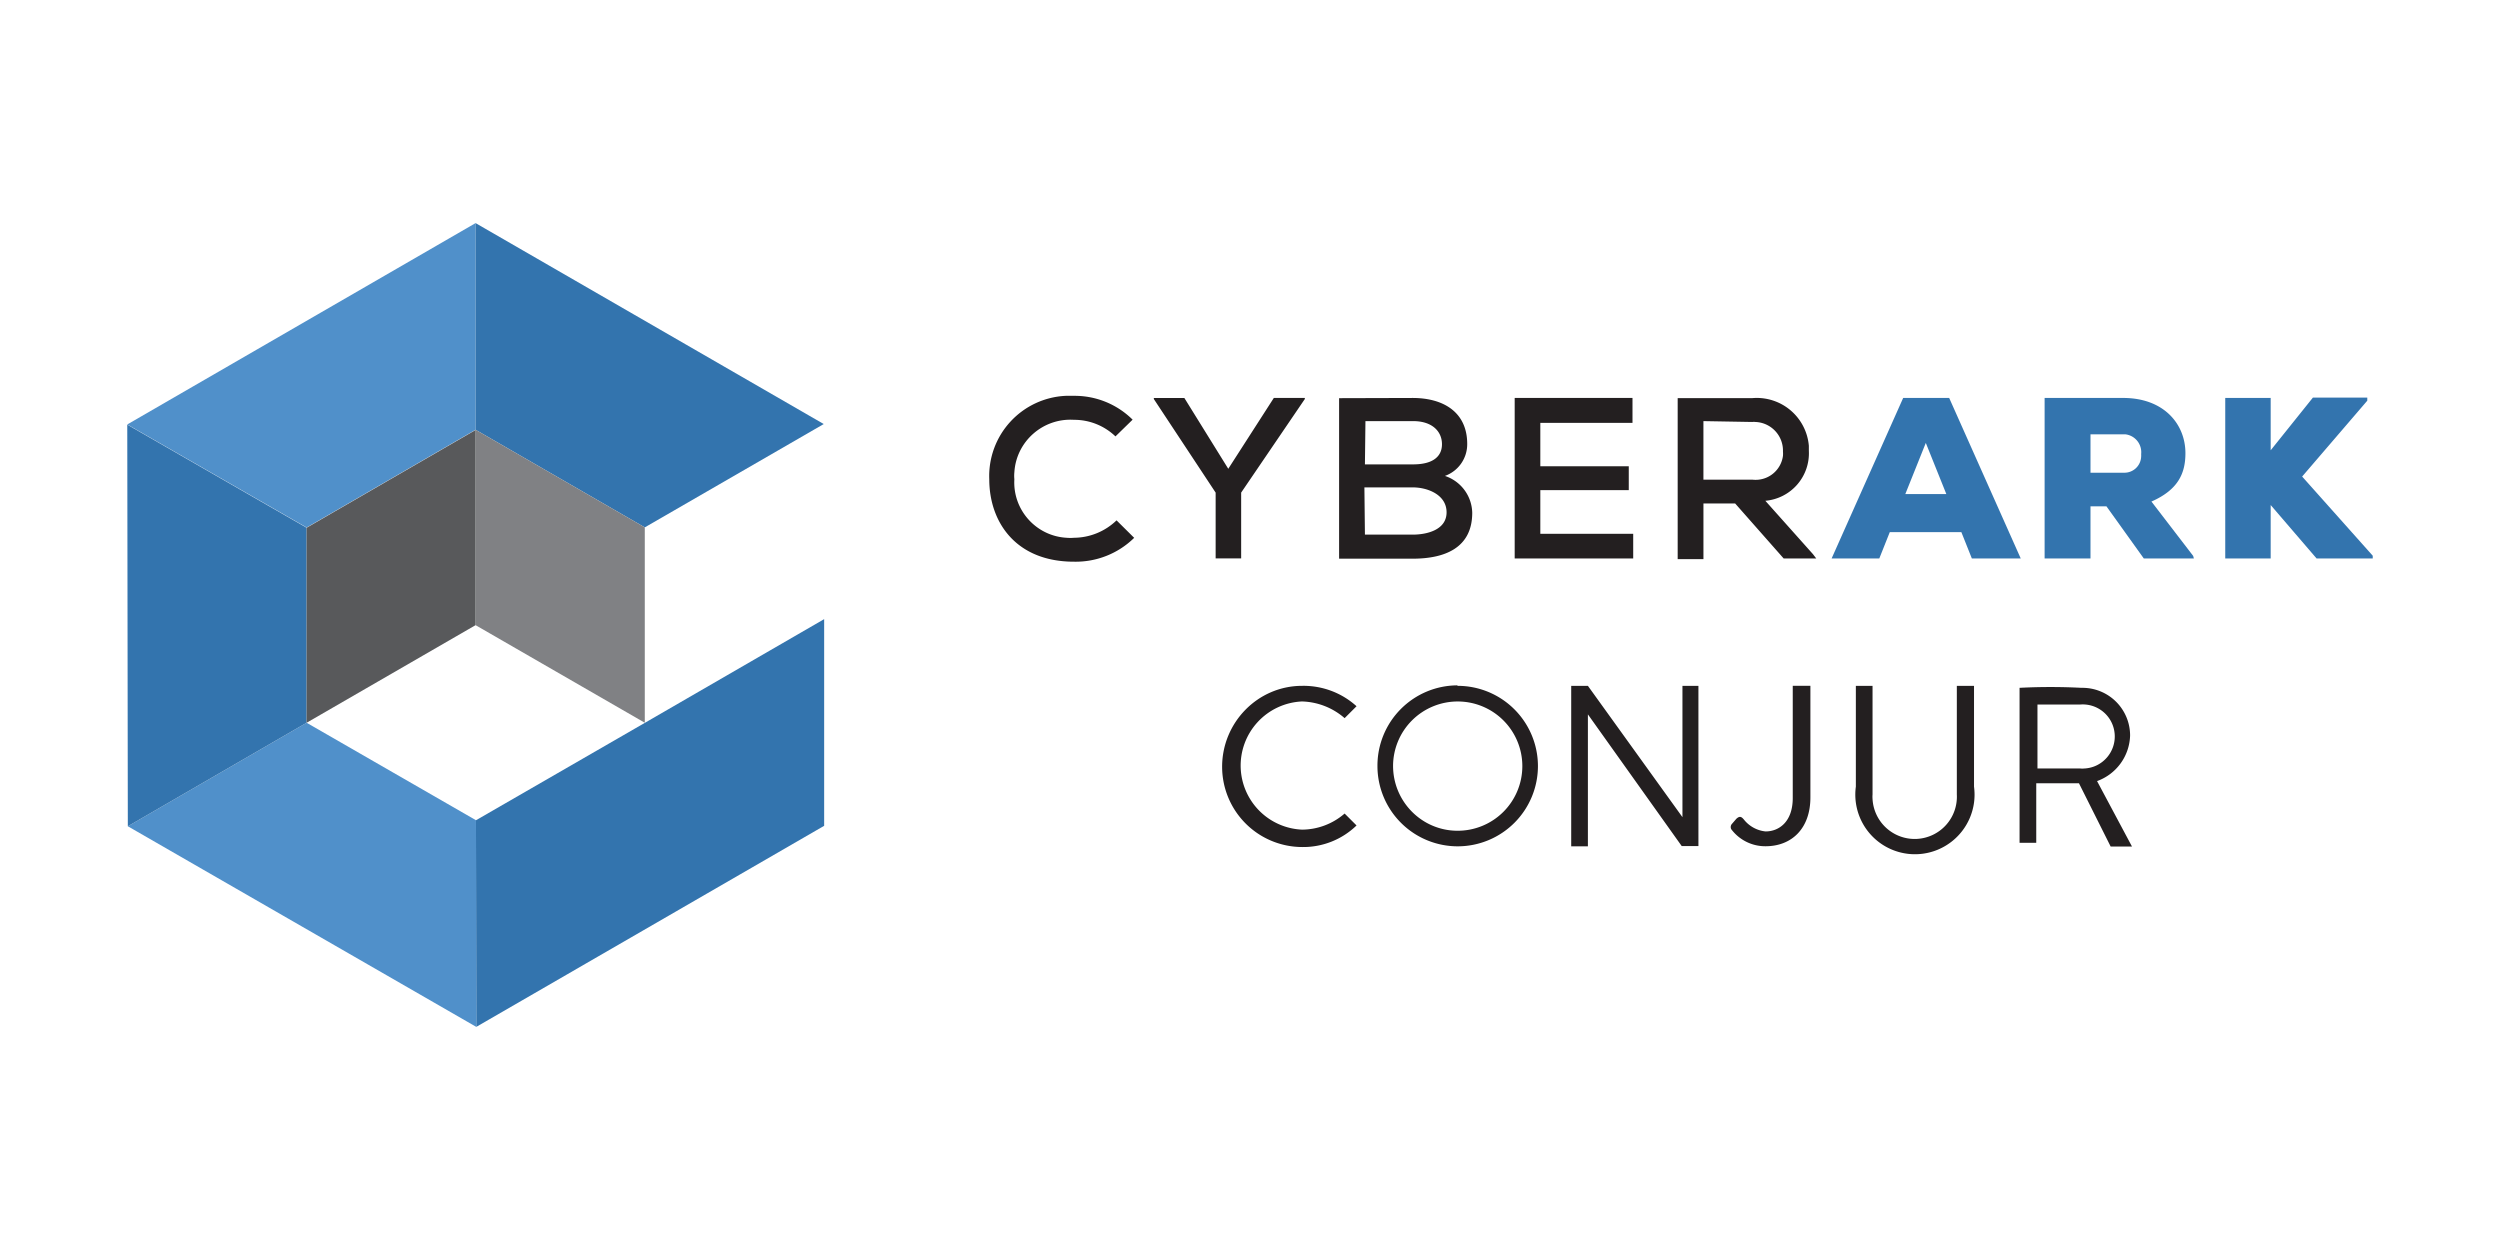
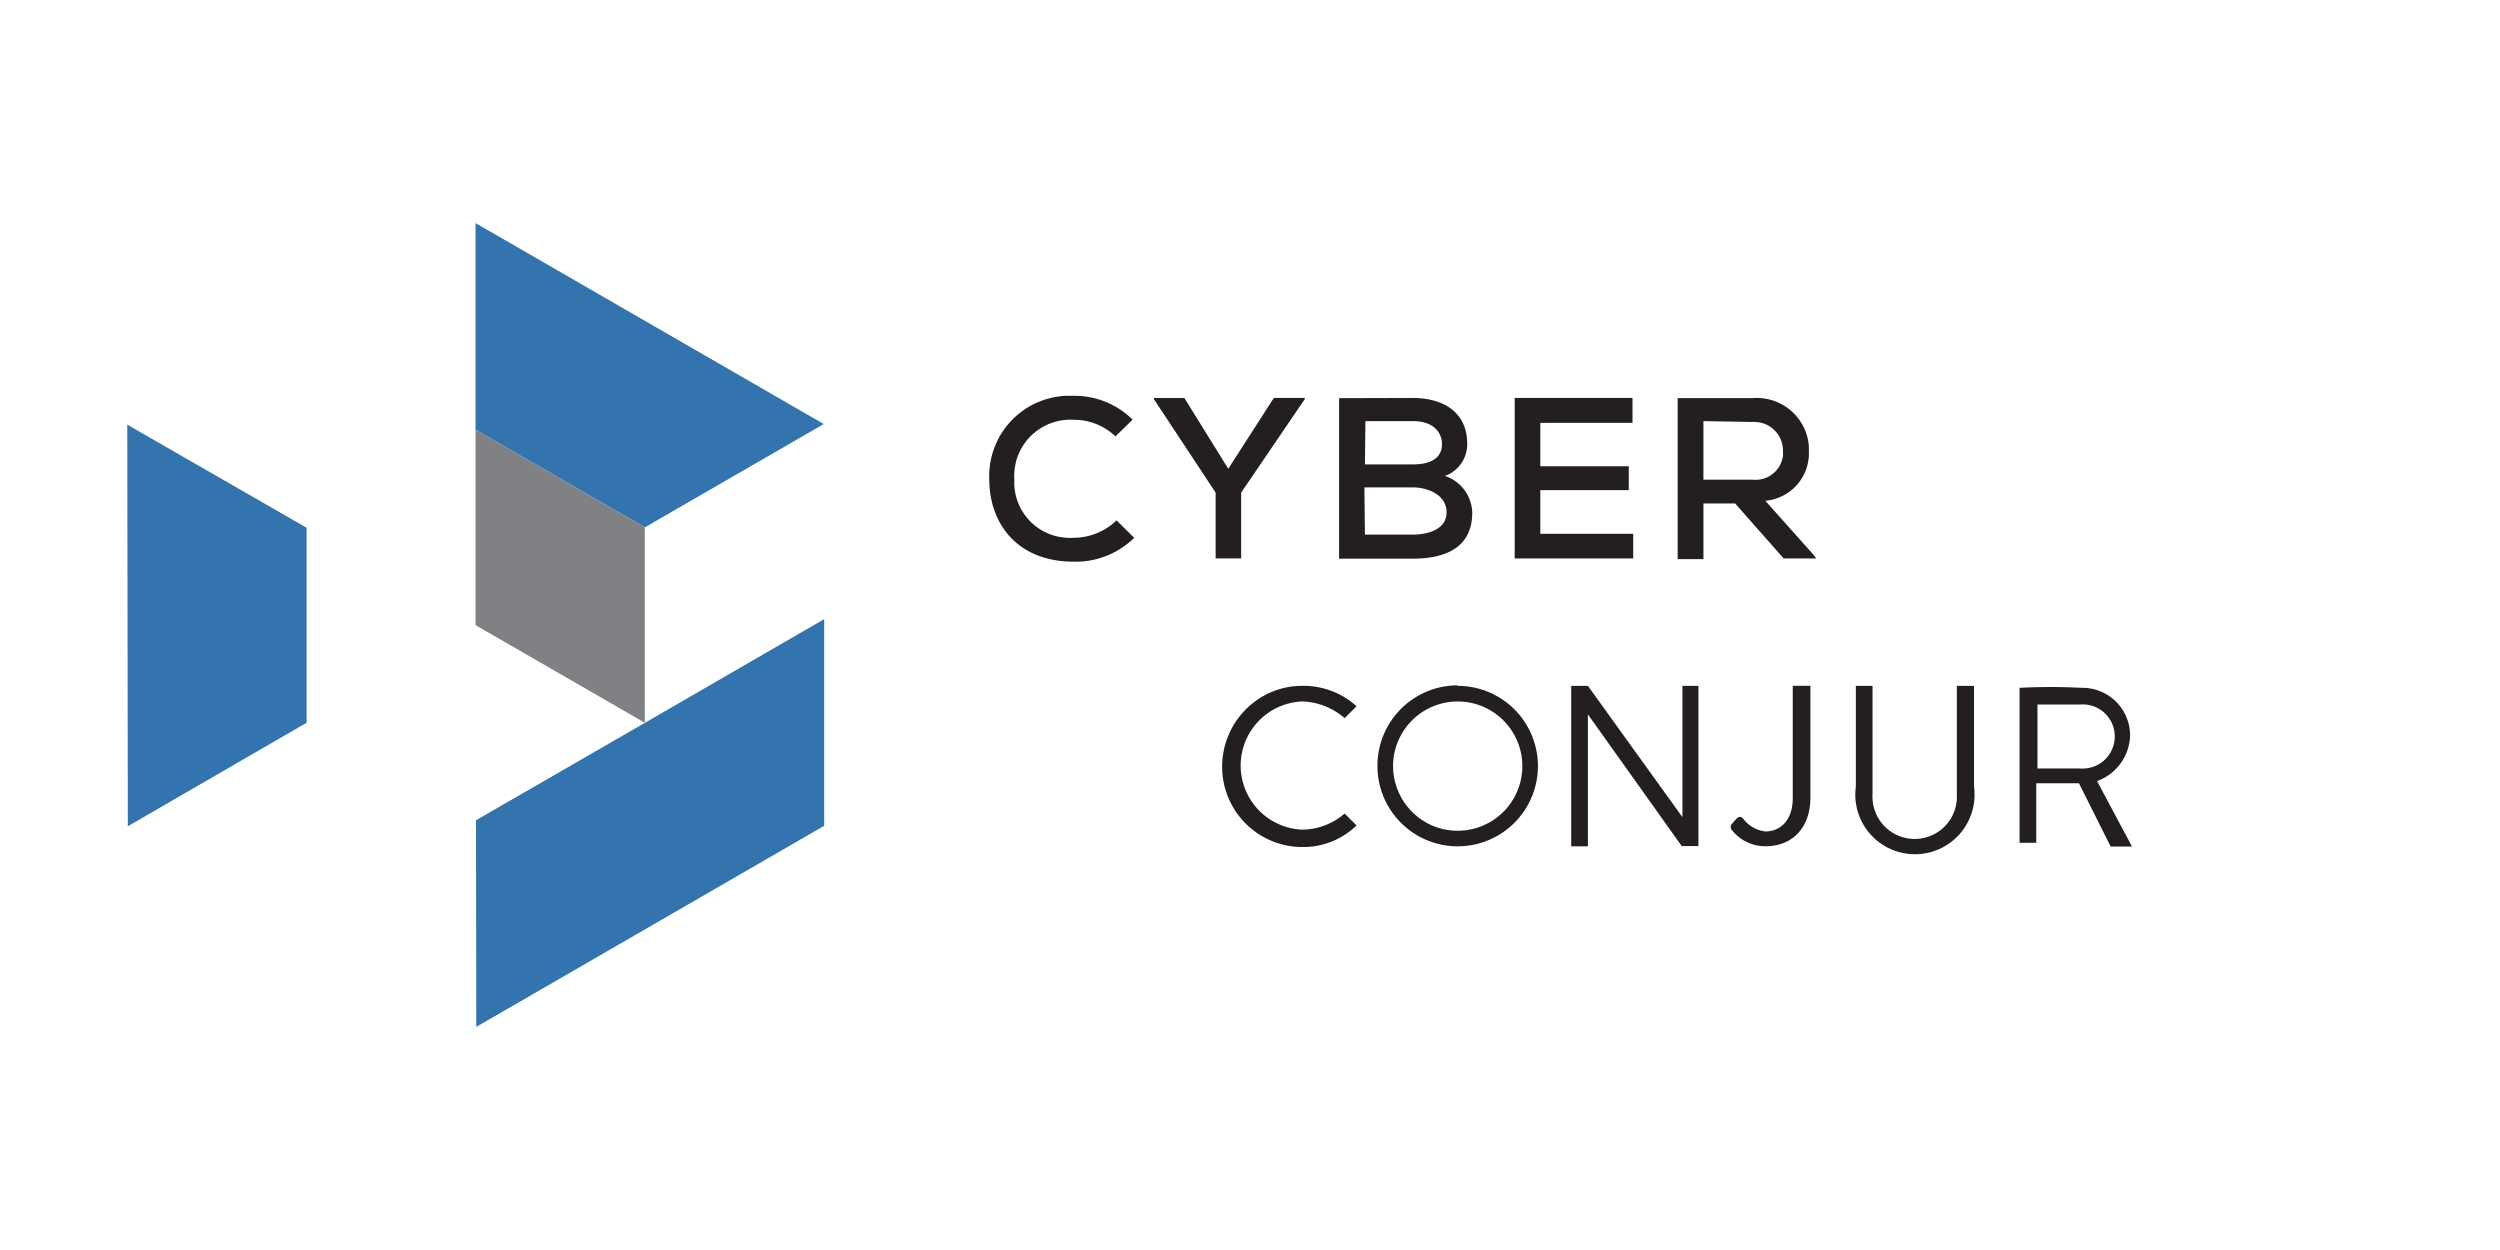
<svg xmlns="http://www.w3.org/2000/svg" width="120" height="60" viewBox="2.42 30.58 119.558 52.541">
-   <path d="M8.506 47.26l8.578 4.928 8.08-4.675V37.63z" fill="#5090ca" />
  <path d="M25.183 66.188l8.093-4.668 8.558-4.95v9.884L25.197 76.07zm-.02-28.558v9.884l8.093 4.668 8.558-4.942z" fill="#3374ae" />
-   <path d="M25.197 76.07l-.014-9.883-8.1-4.662-8.55 4.95z" fill="#5090ca" />
+   <path d="M25.197 76.07z" fill="#5090ca" />
  <path d="M8.533 66.475l8.55-4.95V52.2l-8.577-4.93z" fill="#3374ae" />
  <path d="M25.163 56.858v-9.344l8.093 4.668v9.343z" fill="#808184" />
-   <path d="M25.163 47.514v9.344l-8.08 4.668V52.2l8.08-4.675" fill="#58595b" />
  <path d="M56.66 52.682a3.99 3.99 0 0 1-2.88 1.141c-2.788 0-4.05-1.905-4.05-3.94a3.84 3.84 0 0 1 3.655-3.992h.394a3.93 3.93 0 0 1 2.806 1.14l-.82.8a2.85 2.85 0 0 0-1.984-.793c-1.48-.094-2.757 1.03-2.85 2.5a1.67 1.67 0 0 0-.001.341c-.084 1.462 1.033 2.716 2.495 2.8.12.01.24.01.356 0a2.96 2.96 0 0 0 2.036-.833zm4.5-3.302l2.178-3.387h1.483v.05l-3.045 4.476v3.148h-1.22V50.52L57.6 46.044v-.05h1.46zm8.815-3.387c1.46 0 2.612.667 2.612 2.2a1.61 1.61 0 0 1-1.066 1.528 1.9 1.9 0 0 1 1.306 1.762c0 1.7-1.34 2.196-2.85 2.196H66.46v-7.676zm-2.28 3.176H70c.924 0 1.38-.36 1.38-.964S70.922 47.1 70 47.1h-2.28zm0 3.36h2.28c.68 0 1.625-.222 1.625-1.067s-.912-1.192-1.614-1.192H67.67zm12.83 1.14h-5.668v-7.676h5.634v1.192h-4.408v2.076h4.23v1.14h-4.23v2.087h4.442zm8.753-.001H87.72l-2.32-2.63h-1.516V53.7h-1.232V46h3.576a2.5 2.5 0 0 1 2.697 2.281v.234a2.28 2.28 0 0 1-2.081 2.395l2.28 2.555zM83.883 47.1v2.8h2.344a1.32 1.32 0 0 0 1.46-1.14 1.26 1.26 0 0 0 0-.205 1.37 1.37 0 0 0-1.317-1.414.69.69 0 0 0-.154 0z" fill="#231f20" />
-   <path d="M96.218 52.408h-3.422l-.502 1.26h-2.28l3.422-7.676h2.2l3.422 7.676H96.72zm-1.7-4.265l-.98 2.446H95.5zm12.82 5.525h-2.395l-1.785-2.492h-.764v2.492H100.2v-7.676h3.752c1.962 0 2.982 1.26 2.982 2.64 0 .947-.33 1.745-1.625 2.315l1.996 2.6zm-4.944-5.942v1.842h1.602a.8.8 0 0 0 .821-.775.74.74 0 0 0 0-.115.86.86 0 0 0-.764-.947h-1.66v-.006zm13.236-1.602l-3.114 3.627 3.376 3.787v.13h-2.686l-2.195-2.555v2.555h-2.173v-7.676h2.173v2.503l2.02-2.52h2.6v.148z" fill="#3374ae" />
  <path d="M64.694 59.76a3.78 3.78 0 0 1 2.6.975l-.57.57a3.24 3.24 0 0 0-2.036-.798 3.07 3.07 0 0 0-2.933 3.197 3.07 3.07 0 0 0 2.933 2.933 3.13 3.13 0 0 0 2.036-.77l.57.57a3.66 3.66 0 0 1-2.589 1.032 3.84 3.84 0 0 1-3.839-3.836c-.001-2.12 1.706-3.872 3.825-3.873zm7.426 0a3.84 3.84 0 0 1 3.849 3.826 3.84 3.84 0 0 1-3.826 3.849 3.84 3.84 0 0 1-3.849-3.826v-.023a3.84 3.84 0 0 1 3.826-3.849v.023zm0 6.93a3.091 3.091 0 1 0-3.079-3.102c0 1.704 1.375 3.1 3.08 3.102zm10.76-6.93v6.28l-4.522-6.28h-.798v7.676h.798v-6.312l4.488 6.3h.798V59.76h-.758zm5.275 0v5.366c0 1.14-.66 1.597-1.3 1.597a1.52 1.52 0 0 1-1.038-.57c-.103-.12-.188-.194-.36-.034l-.222.257c-.062.08-.062.2 0 .268a2.03 2.03 0 0 0 1.62.787c1.25 0 2.144-.85 2.144-2.332v-5.34h-.838zm7.847 0v5.196a2.02 2.02 0 0 1-1.907 2.124 2.02 2.02 0 0 1-2.124-1.907 1.36 1.36 0 0 1 0-.217V59.76h-.798v4.82a2.85 2.85 0 1 0 5.651.764c.034-.253.034-.5 0-.763v-4.82h-.8zm6.706 4.555a2.39 2.39 0 0 0 1.58-2.179 2.28 2.28 0 0 0-2.281-2.281h-.045a28.51 28.51 0 0 0-2.96 0v7.413h.798v-2.85h2.042l1.517 3.028h1.02zm-2.85-.6v-3.062h2.053a1.53 1.53 0 0 1 1.64 1.418c.06.845-.573 1.58-1.418 1.64l-.04.002a.92.92 0 0 1-.182 0h-2.053z" fill="#231f20" />
</svg>